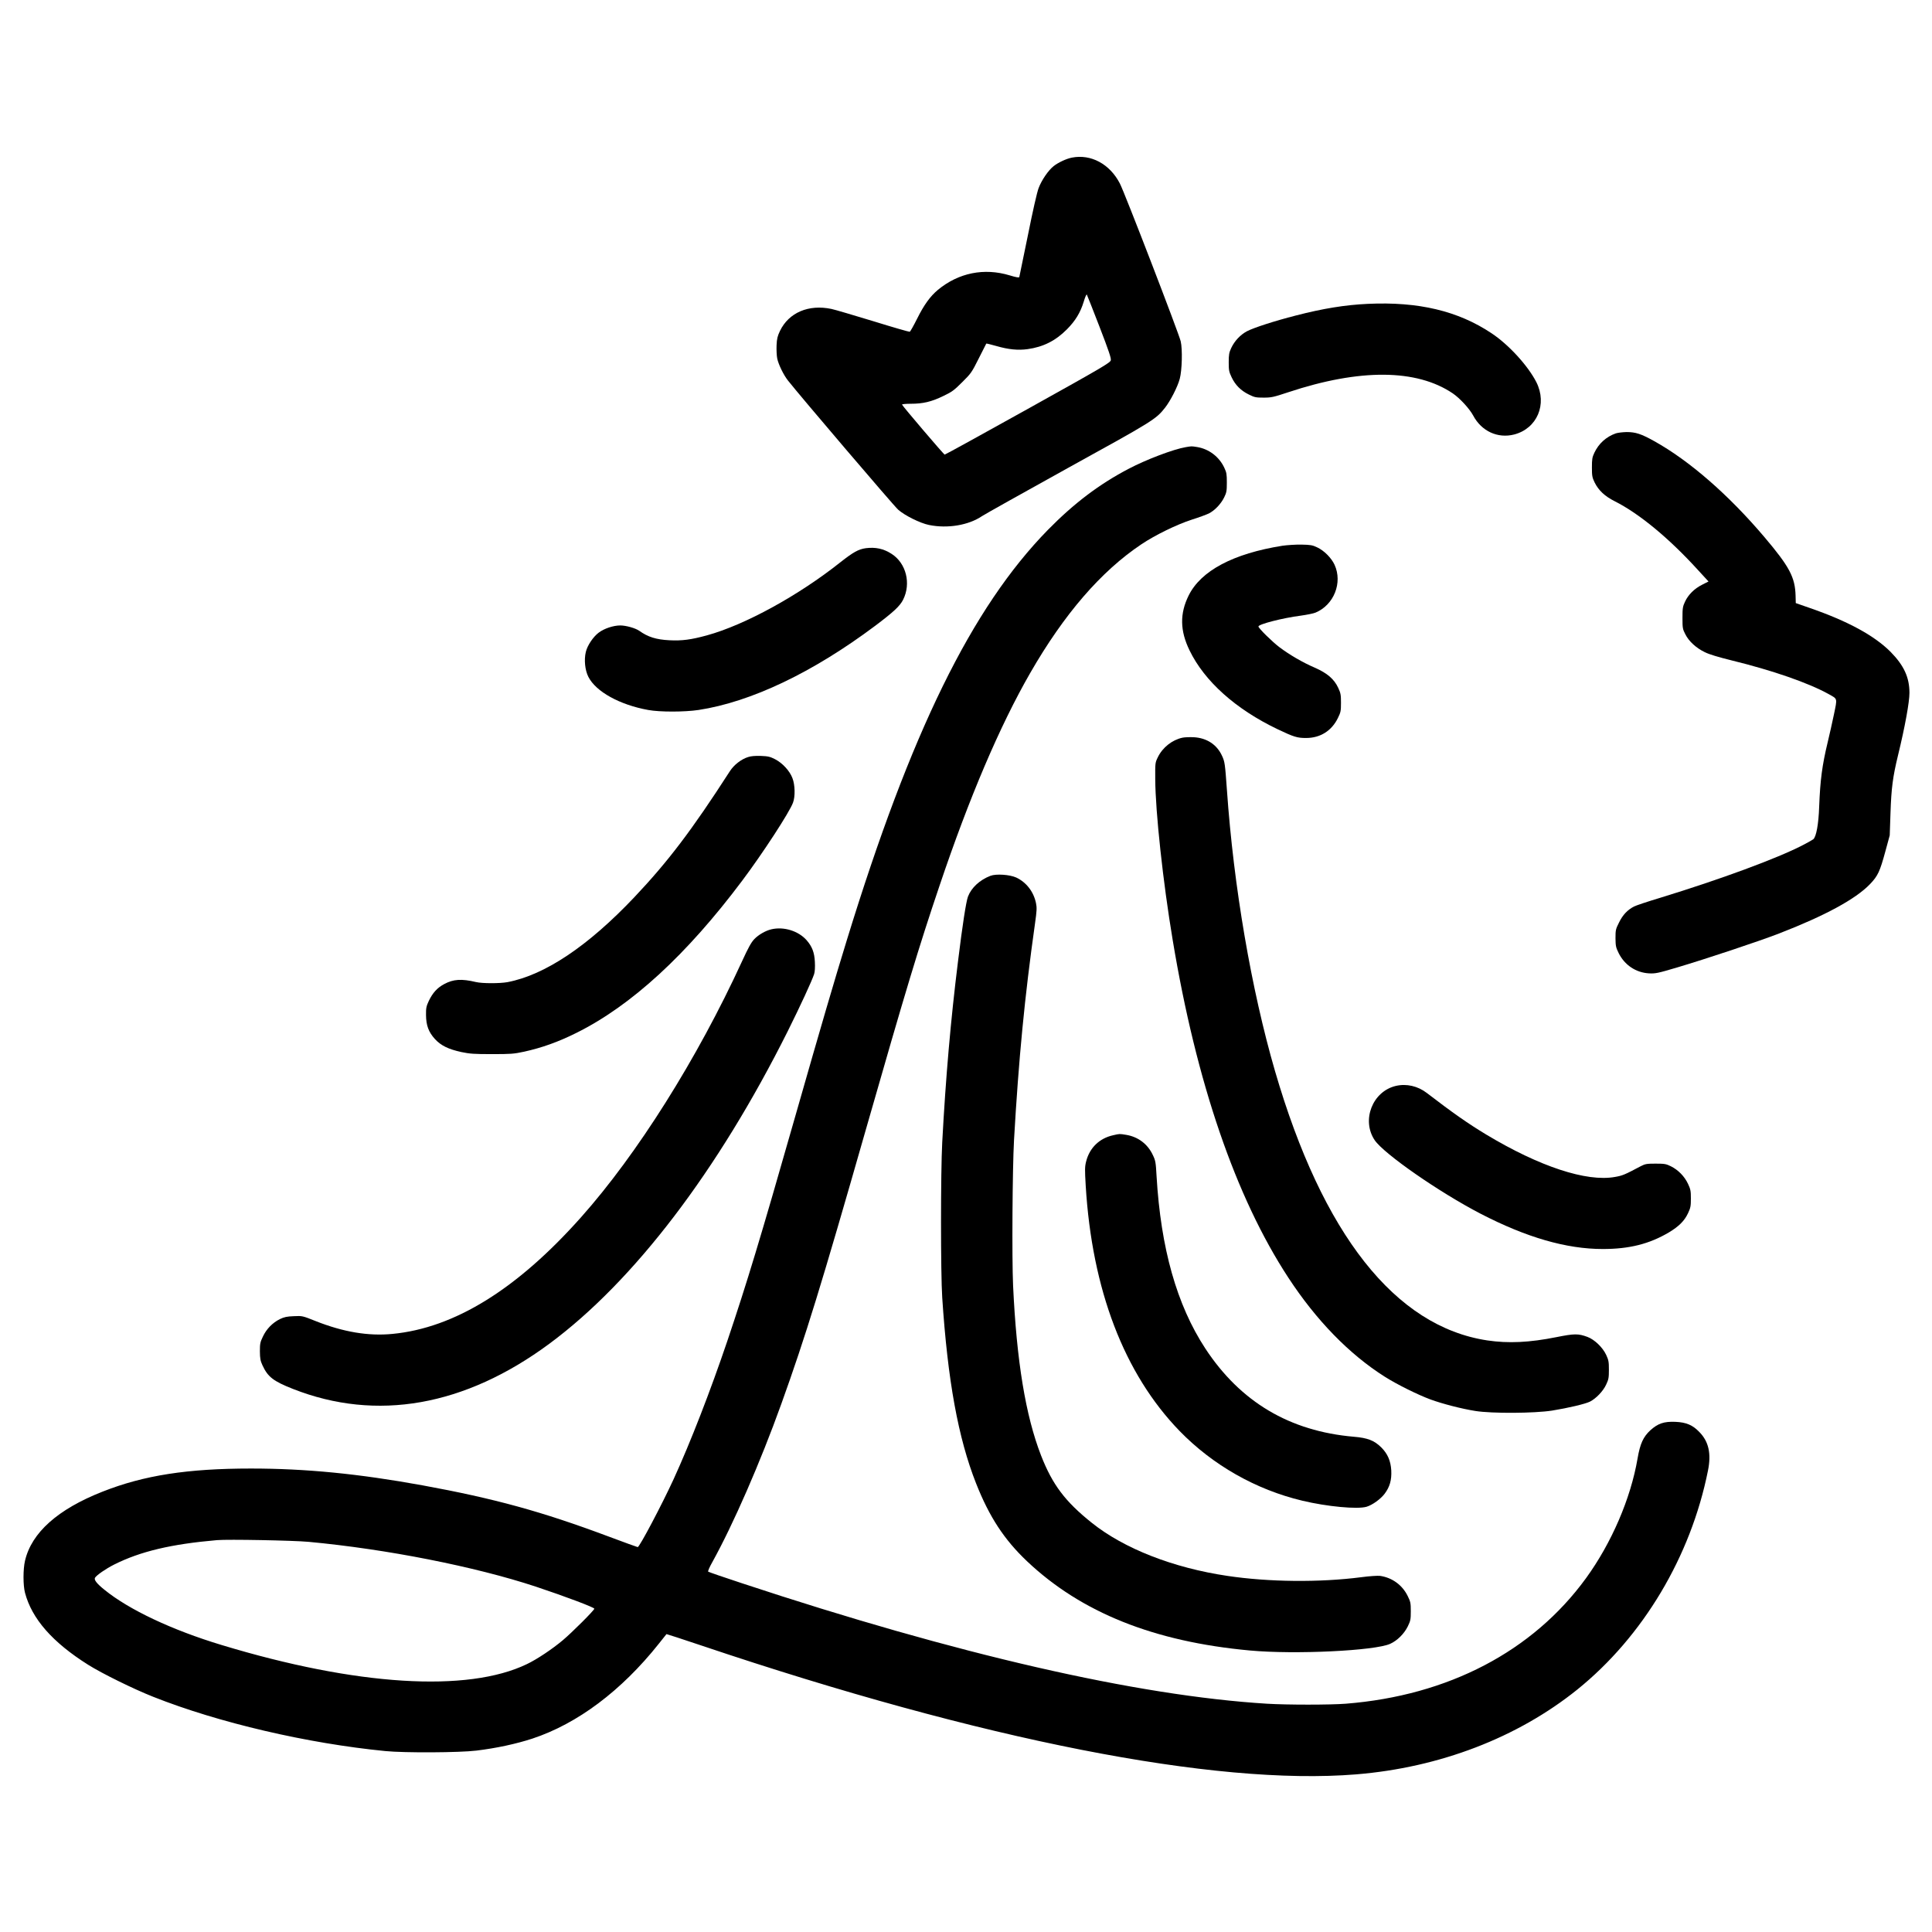
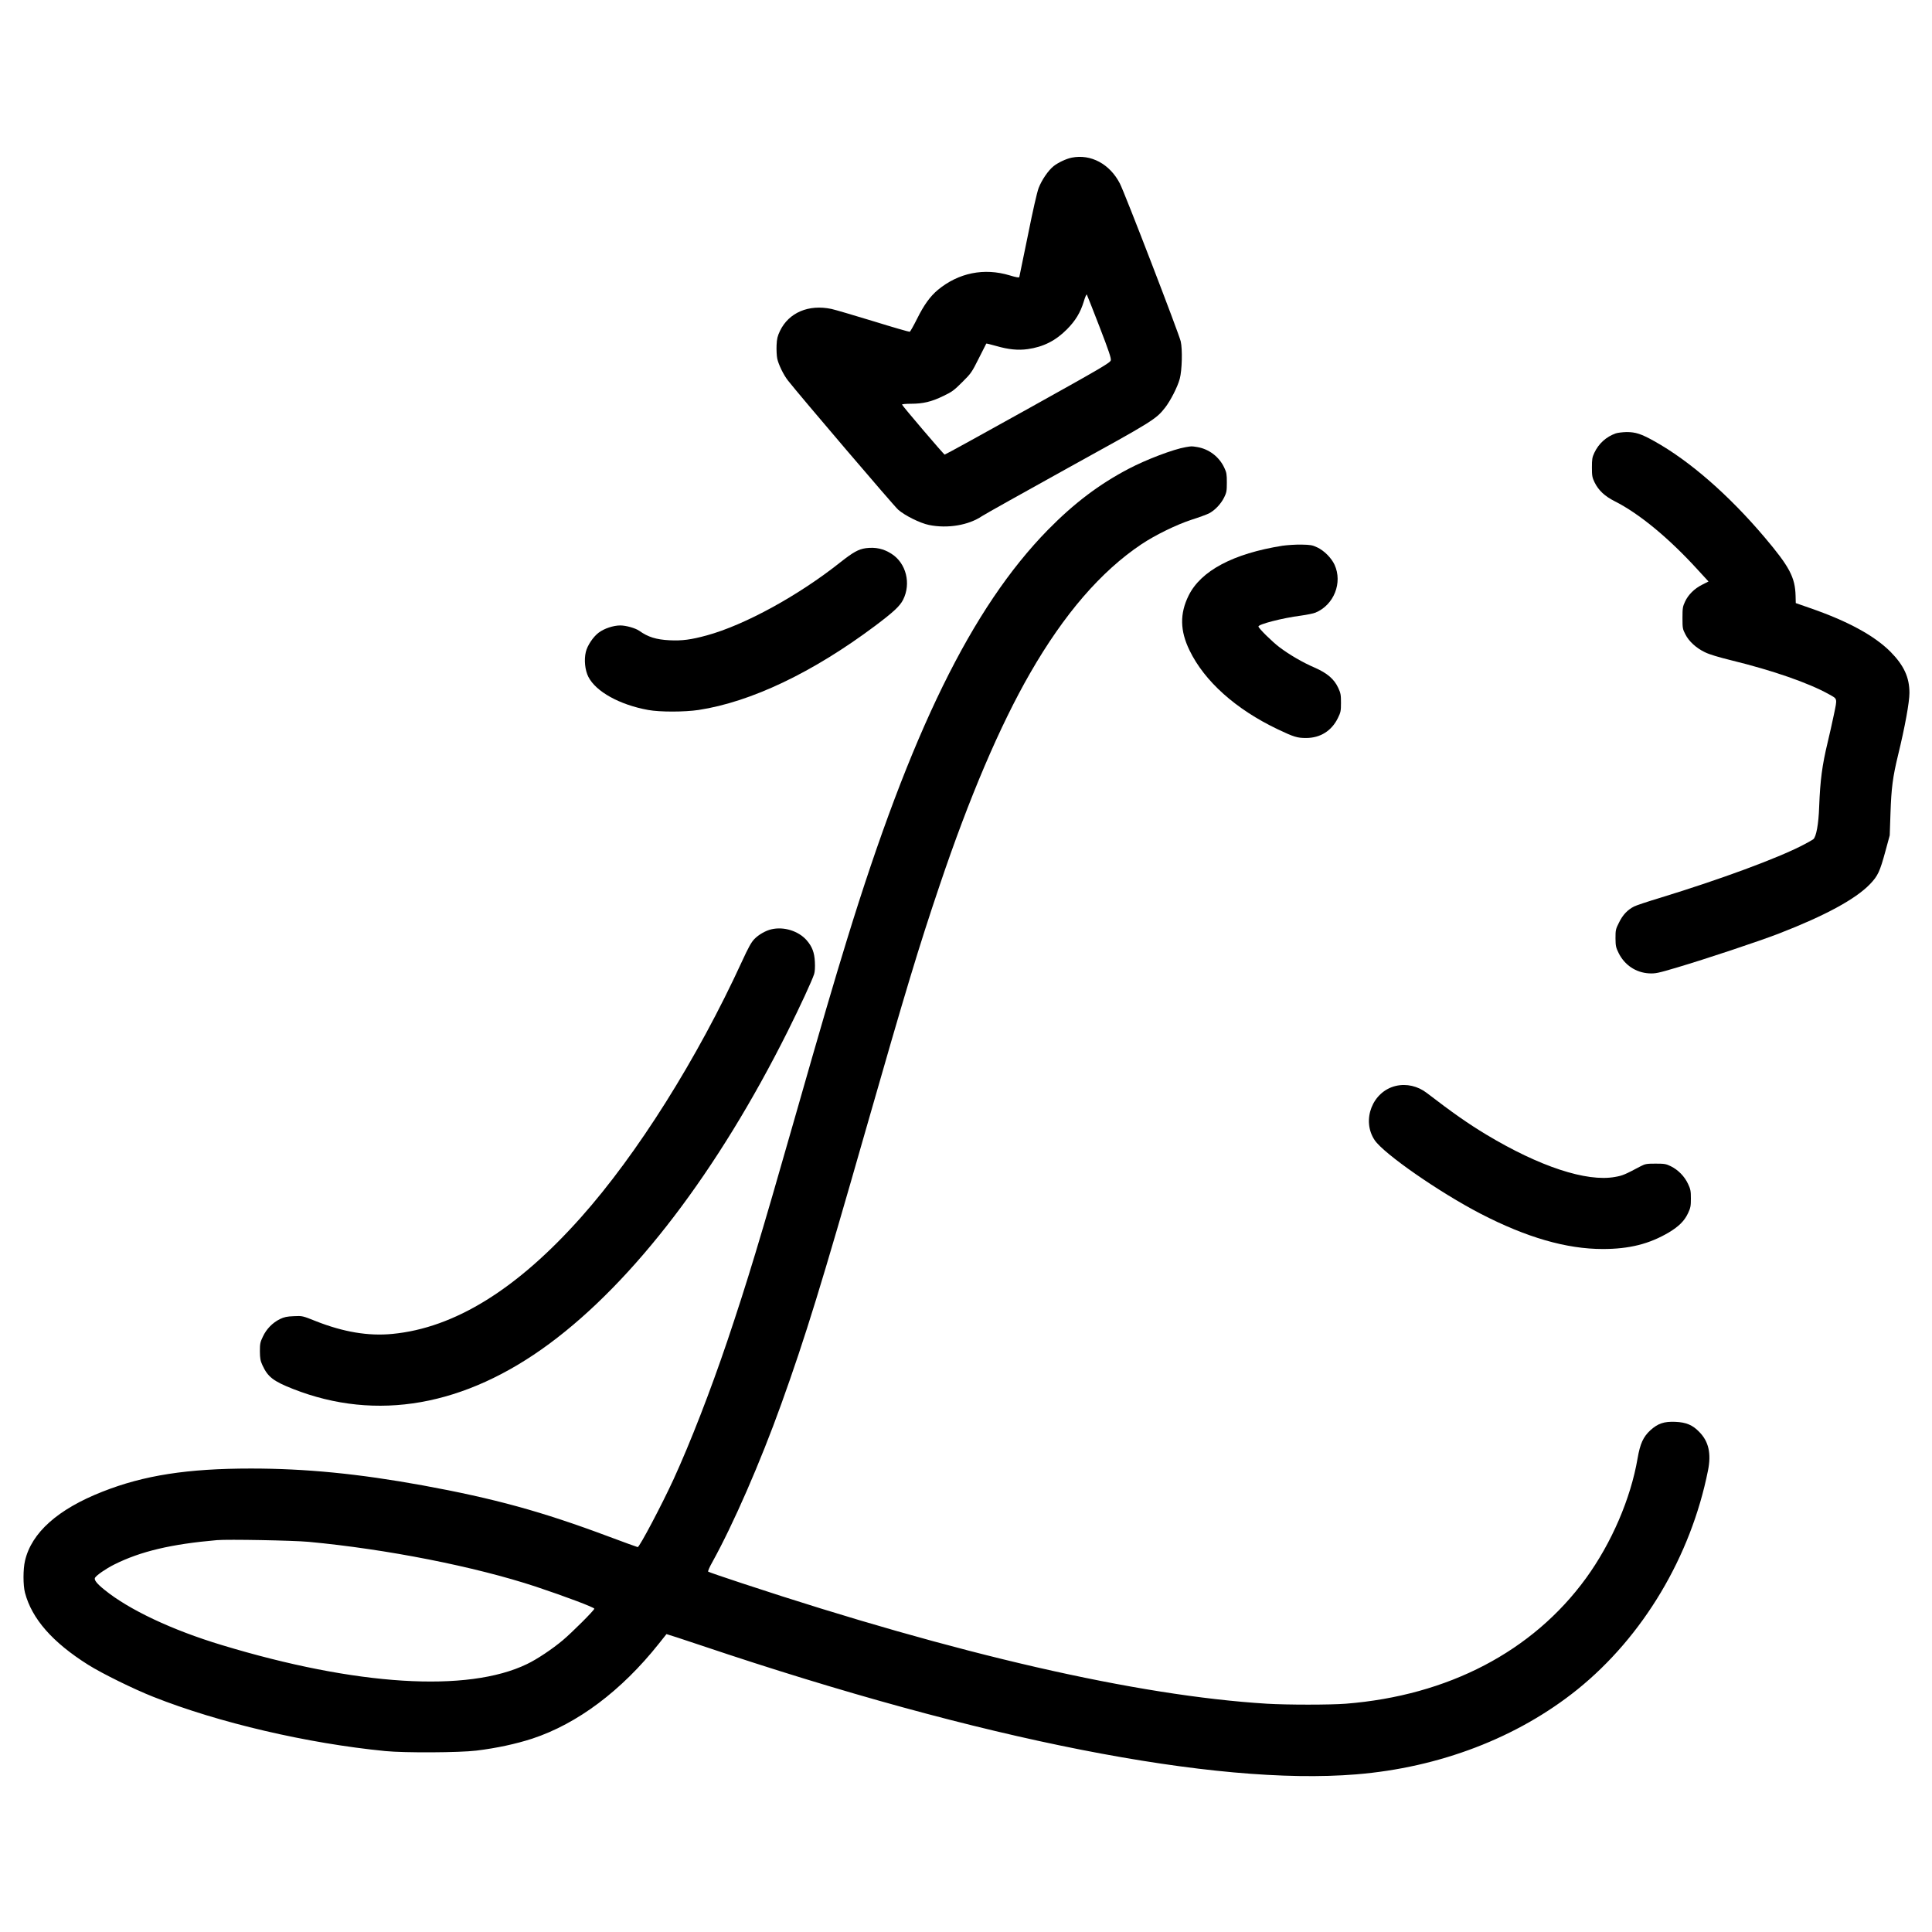
<svg xmlns="http://www.w3.org/2000/svg" version="1.0" width="2048pt" height="2048pt" viewBox="0 0 2048 2048" preserveAspectRatio="xMidYMid meet">
  <g transform="translate(0,2048) scale(0.1,-0.1)" fill="#000000" stroke="none">
    <path d="M11362 18809 c-58 -11 -145 -52 -193 -90 -56 -44 -127 -148 -159 -232 -17 -44 -62 -242 -114 -502 -48 -236 -89 -435 -91 -442 -3 -8 -33 -3 -102 18 -271 82 -542 27 -760 -153 -83 -69 -149 -161 -221 -306 -37 -74 -72 -136 -78 -139 -6 -2 -180 48 -386 112 -207 63 -406 122 -444 130 -242 51 -452 -38 -546 -233 -26 -55 -33 -82 -36 -152 -2 -48 1 -111 7 -141 13 -62 67 -174 114 -233 117 -150 1124 -1331 1168 -1369 70 -62 233 -143 327 -162 197 -40 419 -3 562 94 30 20 441 250 912 511 902 497 931 515 1028 638 57 73 133 220 156 307 24 89 30 312 10 397 -20 85 -595 1578 -645 1673 -107 207 -307 314 -509 274z m293 -1792 c98 -254 125 -334 120 -356 -6 -26 -85 -73 -879 -515 -480 -267 -877 -486 -882 -485 -9 0 -445 512 -452 530 -2 5 40 9 93 9 129 0 219 21 344 82 93 44 115 61 201 147 93 92 101 103 175 251 43 85 79 156 80 158 2 2 50 -10 107 -26 128 -37 230 -47 331 -33 166 23 297 89 417 210 90 91 142 176 178 293 14 48 29 82 33 75 4 -6 64 -160 134 -340z" />
-     <path d="M14500 17259 c-240 -11 -475 -49 -765 -124 -223 -57 -446 -129 -518 -167 -70 -38 -130 -102 -165 -176 -23 -49 -27 -71 -27 -152 0 -86 3 -101 31 -160 39 -82 98 -141 182 -182 60 -30 75 -33 157 -33 82 0 104 5 261 57 759 252 1361 247 1744 -12 76 -52 178 -163 217 -236 88 -165 259 -244 433 -200 244 63 354 321 236 555 -88 173 -293 398 -476 519 -354 236 -774 336 -1310 311z" />
    <path d="M17128 15886 c-102 -36 -181 -108 -227 -205 -23 -49 -26 -69 -26 -156 0 -90 3 -106 29 -160 42 -84 107 -145 212 -198 260 -131 575 -391 881 -727 l114 -124 -67 -34 c-82 -41 -148 -106 -182 -180 -24 -51 -27 -68 -27 -172 0 -108 2 -119 30 -173 37 -75 116 -147 208 -191 46 -23 147 -53 281 -86 437 -107 817 -239 1031 -358 95 -53 92 -39 56 -213 -18 -85 -47 -217 -66 -294 -60 -249 -80 -404 -91 -685 -6 -185 -31 -322 -63 -347 -9 -7 -59 -35 -111 -62 -272 -141 -875 -363 -1508 -557 -133 -40 -259 -82 -280 -93 -70 -36 -120 -89 -159 -169 -36 -71 -38 -81 -38 -167 1 -83 4 -98 33 -157 63 -128 183 -208 322 -216 69 -3 92 1 300 63 300 89 863 276 1080 360 485 188 809 363 963 523 83 87 104 131 163 348 l46 169 8 235 c9 266 24 383 80 614 74 303 121 564 121 661 0 165 -59 292 -201 436 -172 172 -453 325 -855 464 l-149 52 -2 77 c-5 197 -65 309 -329 621 -381 450 -796 811 -1170 1019 -138 77 -197 96 -292 96 -43 -1 -94 -7 -115 -14z" />
    <path d="M12569 15740 c-130 -22 -418 -131 -606 -230 -311 -163 -578 -365 -854 -646 -808 -825 -1455 -2145 -2132 -4349 -136 -442 -260 -864 -556 -1900 -364 -1275 -501 -1726 -711 -2350 -180 -532 -391 -1075 -569 -1464 -124 -270 -362 -721 -381 -721 -4 0 -145 51 -313 114 -703 263 -1204 401 -1969 541 -678 123 -1236 178 -1818 178 -673 0 -1135 -72 -1573 -245 -474 -186 -753 -435 -822 -733 -21 -89 -21 -260 0 -339 73 -276 291 -525 669 -763 146 -92 483 -258 691 -340 693 -275 1634 -494 2460 -575 204 -20 786 -17 965 5 214 26 421 71 593 127 478 158 944 507 1340 1005 44 55 81 101 82 103 1 1 171 -54 376 -123 2976 -1002 5438 -1486 6934 -1364 885 72 1711 389 2345 899 697 562 1203 1410 1385 2320 37 181 8 310 -92 411 -71 74 -139 102 -253 107 -121 5 -185 -17 -265 -89 -76 -70 -109 -142 -136 -299 -73 -426 -276 -897 -547 -1270 -565 -776 -1461 -1244 -2546 -1330 -166 -13 -623 -13 -836 0 -1379 85 -3280 521 -5565 1277 -192 63 -354 119 -358 123 -5 4 15 50 44 101 221 399 508 1055 732 1679 255 709 426 1264 898 2915 421 1470 559 1927 779 2578 315 935 638 1692 960 2252 360 626 751 1079 1180 1366 145 97 372 208 532 260 73 23 155 53 182 66 63 32 128 100 163 171 25 51 28 68 28 157 0 88 -3 107 -27 157 -54 116 -162 198 -286 219 -63 10 -58 10 -123 -1z m-9299 -11604 c828 -77 1765 -262 2410 -475 315 -105 620 -220 620 -234 0 -16 -235 -251 -335 -335 -111 -93 -272 -201 -379 -252 -629 -304 -1808 -231 -3236 202 -527 159 -984 375 -1243 586 -81 65 -112 105 -100 127 16 27 115 96 203 140 279 140 606 217 1090 259 117 10 806 -3 970 -18z" />
    <path d="M13595 14695 c-522 -83 -865 -265 -995 -528 -95 -192 -92 -373 10 -582 159 -328 491 -624 933 -835 174 -83 209 -93 302 -93 151 0 271 76 337 211 30 61 33 74 33 162 0 84 -3 102 -29 158 -43 93 -116 156 -248 214 -128 55 -269 137 -375 217 -77 58 -223 202 -223 220 0 24 255 90 450 115 64 9 134 23 155 32 195 81 289 317 202 507 -33 72 -111 151 -185 185 -50 24 -71 27 -167 29 -60 1 -150 -5 -200 -12z" />
    <path d="M9178 14669 c-78 -11 -133 -42 -268 -148 -445 -354 -1015 -666 -1416 -776 -168 -46 -265 -59 -398 -52 -139 7 -227 34 -319 100 -42 29 -141 57 -202 57 -72 0 -170 -32 -228 -76 -58 -43 -121 -136 -137 -205 -20 -83 -9 -193 27 -264 80 -157 331 -296 634 -351 126 -23 386 -22 534 0 556 85 1211 397 1872 892 194 146 262 209 296 276 87 172 33 388 -122 487 -85 55 -170 73 -273 60z" />
-     <path d="M12534 12660 c-108 -23 -210 -103 -260 -206 -29 -59 -29 -60 -28 -234 2 -346 82 -1089 185 -1705 251 -1510 667 -2725 1226 -3579 295 -451 645 -811 1021 -1049 129 -82 351 -192 486 -242 126 -46 330 -99 476 -122 176 -28 624 -25 812 4 173 28 351 70 402 95 65 33 141 112 172 181 26 54 29 73 29 157 0 84 -3 102 -29 158 -37 79 -123 162 -198 190 -98 36 -137 36 -328 -2 -288 -58 -513 -68 -734 -35 -976 147 -1746 1124 -2250 2854 -251 863 -439 1959 -510 2980 -20 281 -23 300 -51 361 -54 120 -161 191 -300 199 -44 2 -99 0 -121 -5z" />
-     <path d="M7930 12455 c-73 -23 -150 -83 -193 -150 -404 -627 -654 -956 -1012 -1335 -491 -519 -948 -825 -1345 -901 -82 -15 -269 -15 -335 1 -152 36 -239 31 -337 -22 -73 -39 -121 -92 -162 -177 -27 -58 -31 -76 -30 -151 1 -110 27 -180 95 -255 64 -69 142 -107 279 -137 91 -19 134 -22 325 -22 200 0 231 2 342 26 186 41 361 103 553 199 582 289 1168 827 1758 1614 217 289 501 725 538 826 25 65 22 190 -6 261 -29 77 -106 160 -184 200 -53 27 -73 32 -151 35 -59 2 -106 -2 -135 -12z" />
-     <path d="M10499 11196 c-114 -44 -202 -126 -238 -220 -20 -53 -59 -305 -105 -681 -78 -626 -131 -1234 -168 -1925 -17 -312 -17 -1392 0 -1645 58 -880 169 -1489 359 -1970 140 -354 297 -595 540 -825 575 -544 1347 -853 2363 -946 477 -44 1326 -3 1487 71 75 34 147 106 186 184 29 60 32 74 32 161 0 88 -3 101 -33 162 -57 116 -164 194 -292 213 -26 3 -110 -2 -200 -14 -441 -57 -980 -52 -1420 14 -573 85 -1095 289 -1436 562 -283 226 -417 404 -538 713 -164 421 -260 1002 -297 1805 -13 285 -7 1235 10 1540 49 857 113 1521 222 2292 20 140 21 171 11 219 -25 122 -103 222 -210 272 -69 31 -212 41 -273 18z" />
    <path d="M8177 10629 c-61 -14 -136 -57 -181 -104 -32 -33 -63 -89 -131 -237 -474 -1032 -1110 -2043 -1707 -2713 -679 -763 -1341 -1172 -1998 -1235 -255 -25 -521 20 -814 136 -140 56 -141 56 -231 52 -74 -3 -102 -9 -148 -31 -78 -39 -142 -104 -180 -185 -29 -60 -32 -76 -32 -157 1 -75 5 -99 27 -147 57 -124 115 -169 323 -251 887 -349 1823 -184 2720 480 895 663 1784 1829 2526 3313 130 261 257 535 279 604 8 24 11 73 8 130 -5 100 -29 162 -88 230 -87 98 -241 146 -373 115z" />
    <path d="M14797 8969 c-248 -58 -367 -363 -225 -575 98 -145 685 -553 1123 -780 487 -252 910 -374 1295 -374 281 0 493 53 701 176 105 63 165 122 203 204 27 57 30 76 30 155 0 79 -3 98 -30 155 -37 80 -105 149 -182 187 -51 25 -67 28 -162 28 -94 0 -110 -3 -155 -26 -172 -91 -194 -101 -275 -115 -302 -55 -801 110 -1365 449 -191 115 -358 232 -630 441 -96 74 -216 101 -328 75z" />
-     <path d="M11800 8446 c-145 -32 -249 -132 -286 -276 -15 -58 -15 -86 -5 -259 67 -1104 407 -1993 995 -2600 352 -362 809 -622 1301 -739 263 -63 586 -93 682 -64 62 19 148 81 191 138 55 73 75 146 70 247 -6 101 -38 176 -106 244 -74 73 -144 101 -292 113 -680 59 -1201 369 -1573 935 -302 461 -472 1061 -517 1828 -8 145 -11 164 -39 222 -54 117 -156 194 -282 215 -75 12 -69 12 -139 -4z" />
  </g>
</svg>